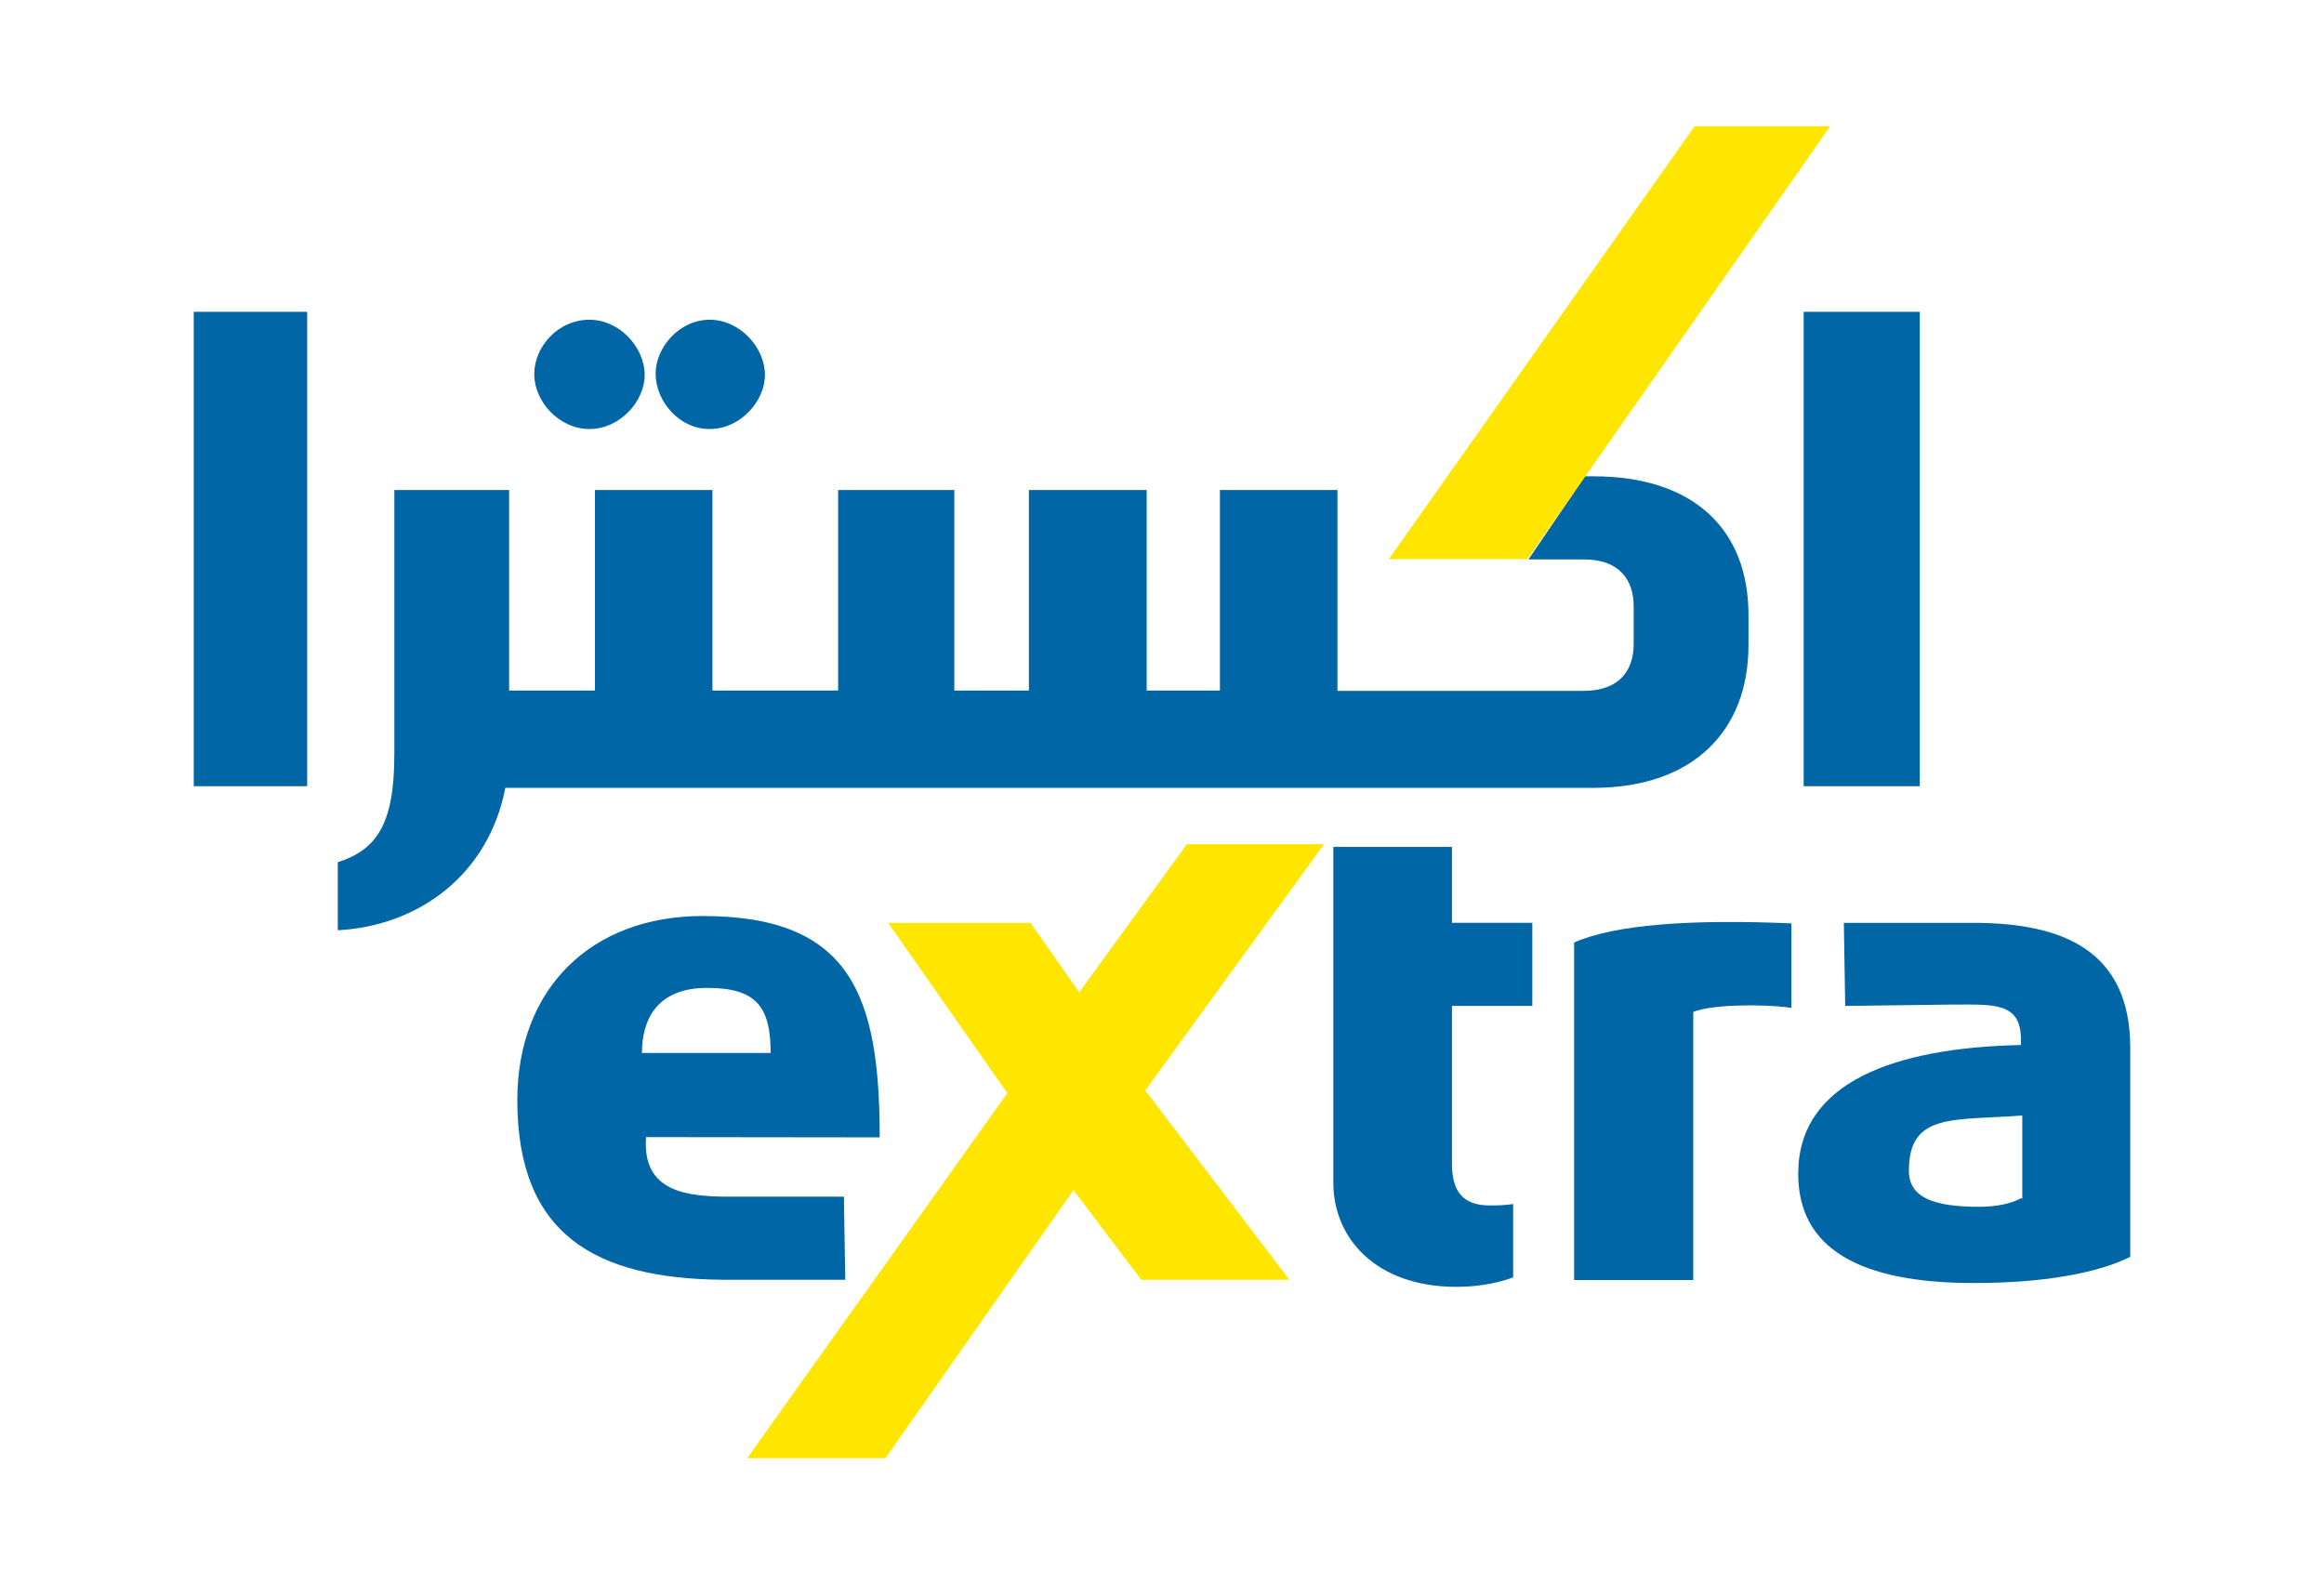
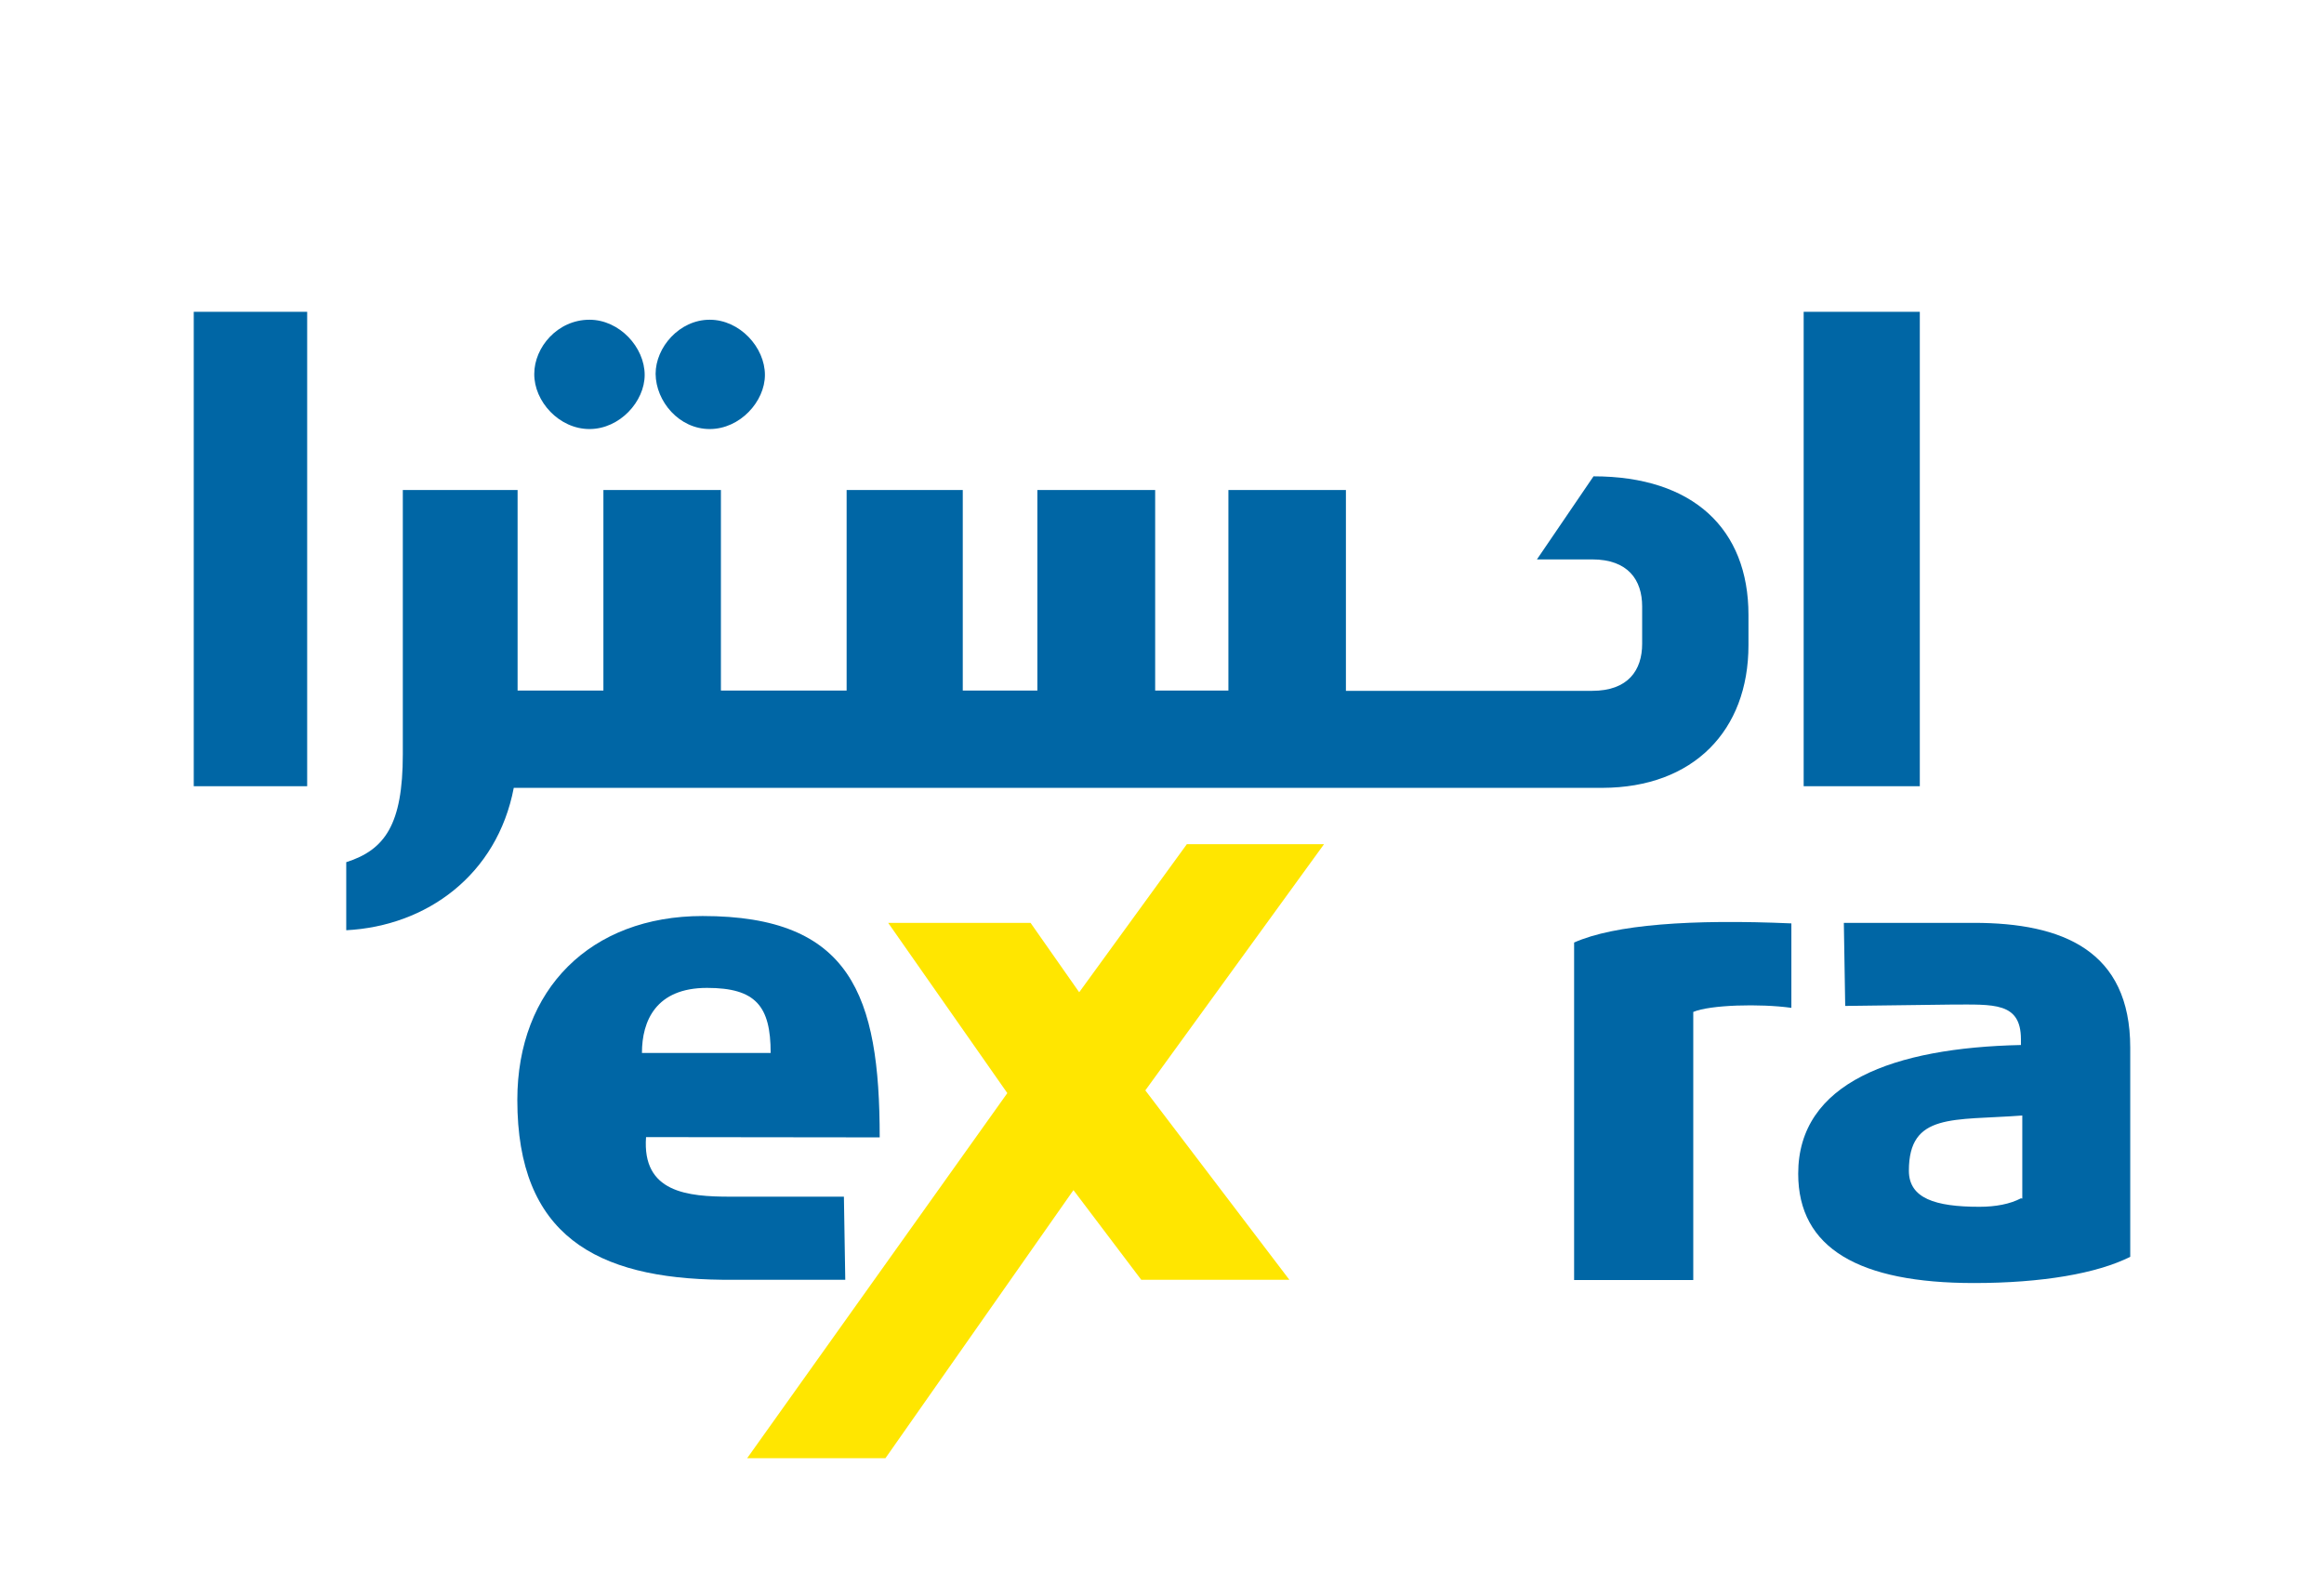
<svg xmlns="http://www.w3.org/2000/svg" x="0px" y="0px" viewBox="0 0 85.04 57.98" style="enable-background:new 0 0 85.04 57.98;" xml:space="preserve">
  <style type="text/css"> .st0{fill:#0066A5;} .st1{fill:#FFE600;} </style>
  <g id="Layer_1">
    <desc id="desc4">Created with Sketch.</desc>
  </g>
  <g id="Layer_2">
    <g id="Layer_1_1_">
      <desc id="desc4">Created with Sketch.</desc>
    </g>
    <g id="Layer_2_2_">
      <g id="Layer_2_1_">
        <g>
          <g>
            <path class="st0" d="M72.23,33.77h-4.76l0.05,3.04l3.9-0.05c1.52,0,2.53-0.1,2.53,1.27v0.21c-4.65,0.1-8.15,1.37-8.15,4.71 c0,2.73,2.23,4,6.43,4c2.49,0,4.51-0.35,5.72-0.96v-7.65C77.95,34.78,75.47,33.77,72.23,33.77z M73.95,43.85 c-0.4,0.21-0.92,0.31-1.52,0.31c-1.62,0-2.58-0.31-2.58-1.32c0-2.13,1.62-1.83,4.15-2.02v3.04L73.95,43.85L73.95,43.85z" />
            <path class="st0" d="M57.6,34.49v12.35h4.36v-9.81c0.61-0.26,2.44-0.31,3.59-0.15v-3.09C61.9,33.63,59.08,33.83,57.6,34.49z" />
            <path class="st0" d="M32.19,41.62c0-5.21-1.06-8.1-6.48-8.1c-4.1,0-6.78,2.68-6.78,6.73c0,4.96,2.89,6.53,7.49,6.58h4.51 l-0.05-3.04h-4.15c-1.57,0-3.24-0.15-3.09-2.18L32.19,41.62L32.19,41.62z M23.49,38.53c0-1.17,0.51-2.38,2.38-2.38 c1.78,0,2.33,0.66,2.33,2.38H23.49z" />
-             <path class="st0" d="M53.15,30.99h-4.36v12.3c0,1.98,1.52,3.8,4.51,3.8c0.96,0,1.72-0.21,2.07-0.35v-2.68 c-0.35,0.05-0.56,0.05-0.87,0.05c-0.96,0-1.37-0.51-1.37-1.52v-5.78h2.94v-3.04h-2.94V31L53.15,30.99L53.15,30.99z" />
          </g>
          <g>
            <rect x="66" y="11.41" class="st0" width="4.25" height="17.36" />
            <g>
              <rect x="7.09" y="11.41" class="st0" width="4.15" height="17.36" />
              <path class="st0" d="M21.57,15.7c1.11,0,2.02-1.01,2.02-1.98c0-1.01-0.92-2.02-2.02-2.02c-1.17,0-2.02,1.01-2.02,1.98 C19.54,14.69,20.46,15.7,21.57,15.7z" />
              <path class="st0" d="M25.97,15.7c1.11,0,2.02-1.01,2.02-1.98c0-1.01-0.92-2.02-2.02-2.02c-1.11,0-1.98,1.01-1.98,1.98 C24,14.69,24.85,15.7,25.97,15.7z" />
-               <path class="st0" d="M63.98,23.61V22.5c0-3.14-2.02-5.07-5.67-5.07c-0.05,0-0.21,0-0.31,0l-2.07,3.04c0.92,0,1.83,0,2.02,0 c1.32,0,1.83,0.76,1.83,1.72v1.37c0,0.96-0.51,1.72-1.83,1.72h-9.01v-7.35h-4.3v7.34h-2.68v-7.34h-4.31v7.34h-2.73v-7.34 h-4.25v7.34h-4.6v-7.34h-4.3v7.34h-3.14v-7.34h-4.2v9.67c0,2.58-0.66,3.5-2.07,3.95v2.49c2.94-0.15,5.52-2.02,6.13-5.21 c31.44,0,31.44,0,39.84,0C61.96,28.82,63.98,26.74,63.98,23.61z" />
+               <path class="st0" d="M63.98,23.61V22.5c0-3.14-2.02-5.07-5.67-5.07l-2.07,3.04c0.92,0,1.83,0,2.02,0 c1.32,0,1.83,0.76,1.83,1.72v1.37c0,0.96-0.51,1.72-1.83,1.72h-9.01v-7.35h-4.3v7.34h-2.68v-7.34h-4.31v7.34h-2.73v-7.34 h-4.25v7.34h-4.6v-7.34h-4.3v7.34h-3.14v-7.34h-4.2v9.67c0,2.58-0.66,3.5-2.07,3.95v2.49c2.94-0.15,5.52-2.02,6.13-5.21 c31.44,0,31.44,0,39.84,0C61.96,28.82,63.98,26.74,63.98,23.61z" />
            </g>
          </g>
          <g>
            <polygon class="st1" points="27.34,53.36 32.4,53.36 39.28,43.55 41.76,46.83 47.18,46.83 41.91,39.9 48.45,30.89 43.43,30.89 39.49,36.31 37.71,33.77 32.5,33.77 36.86,40 " />
-             <polygon class="st1" points="62.01,4.62 50.82,20.46 55.89,20.46 66.97,4.62 " />
          </g>
        </g>
      </g>
    </g>
  </g>
</svg>